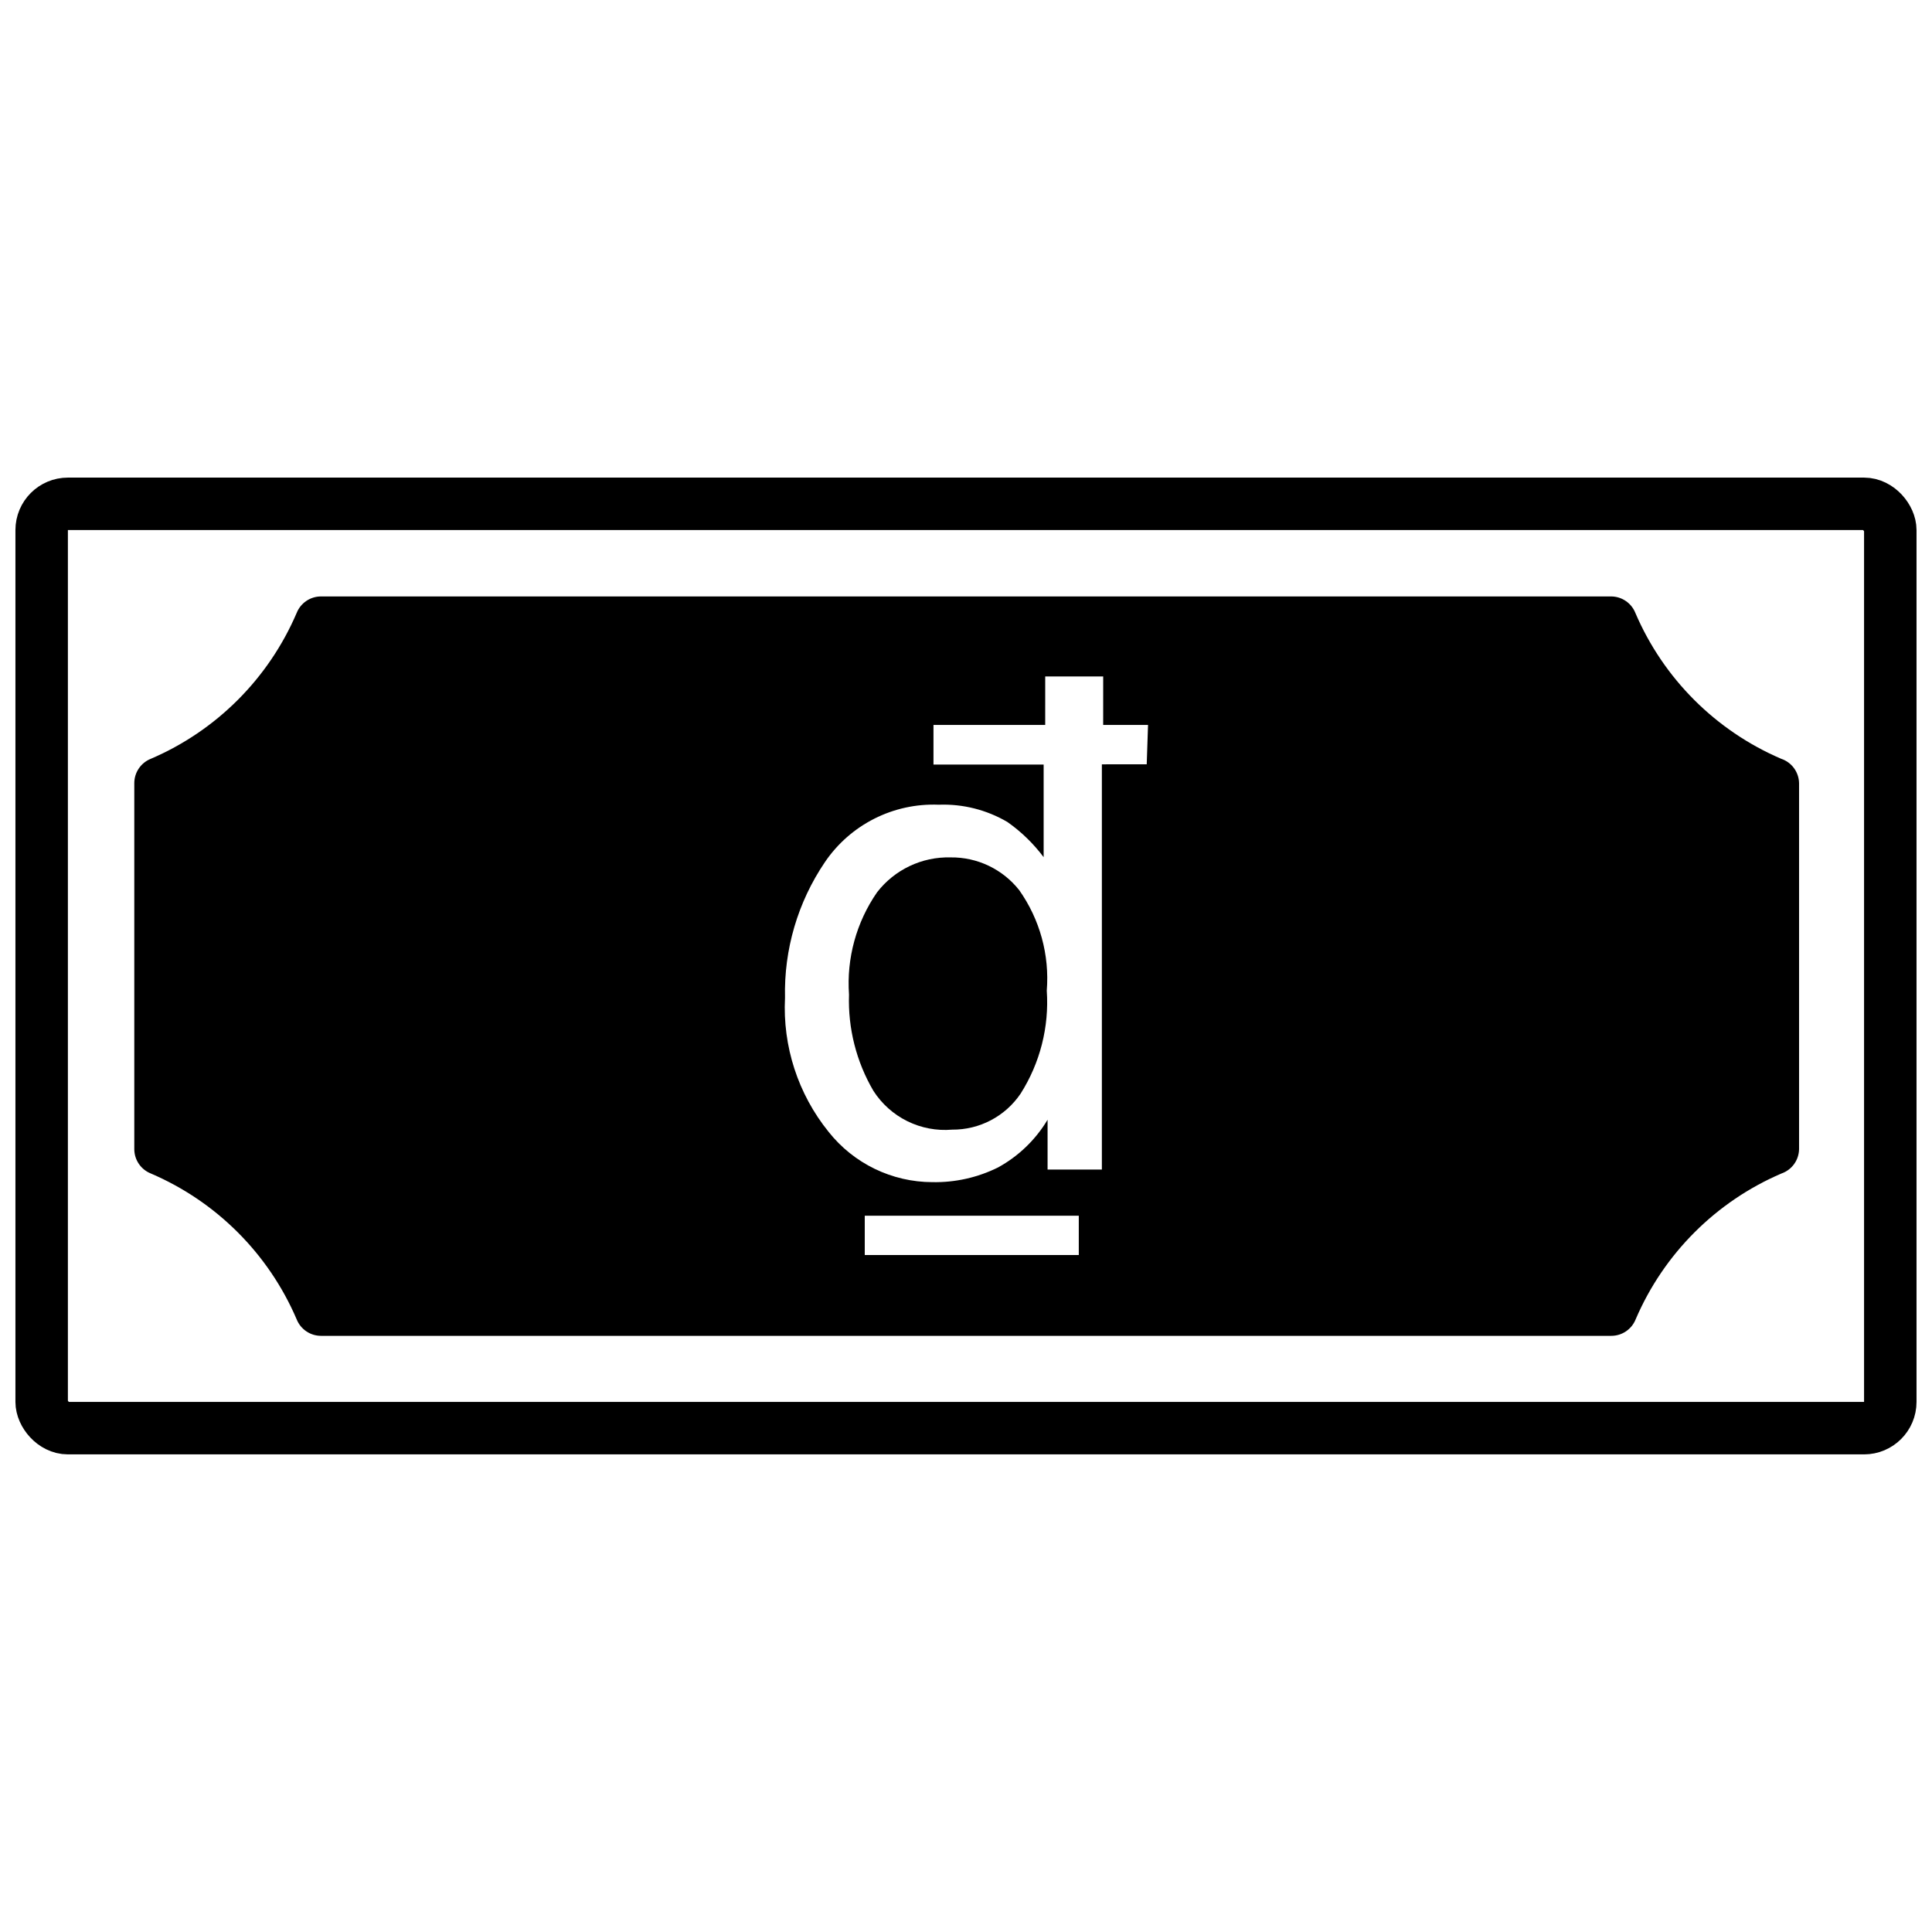
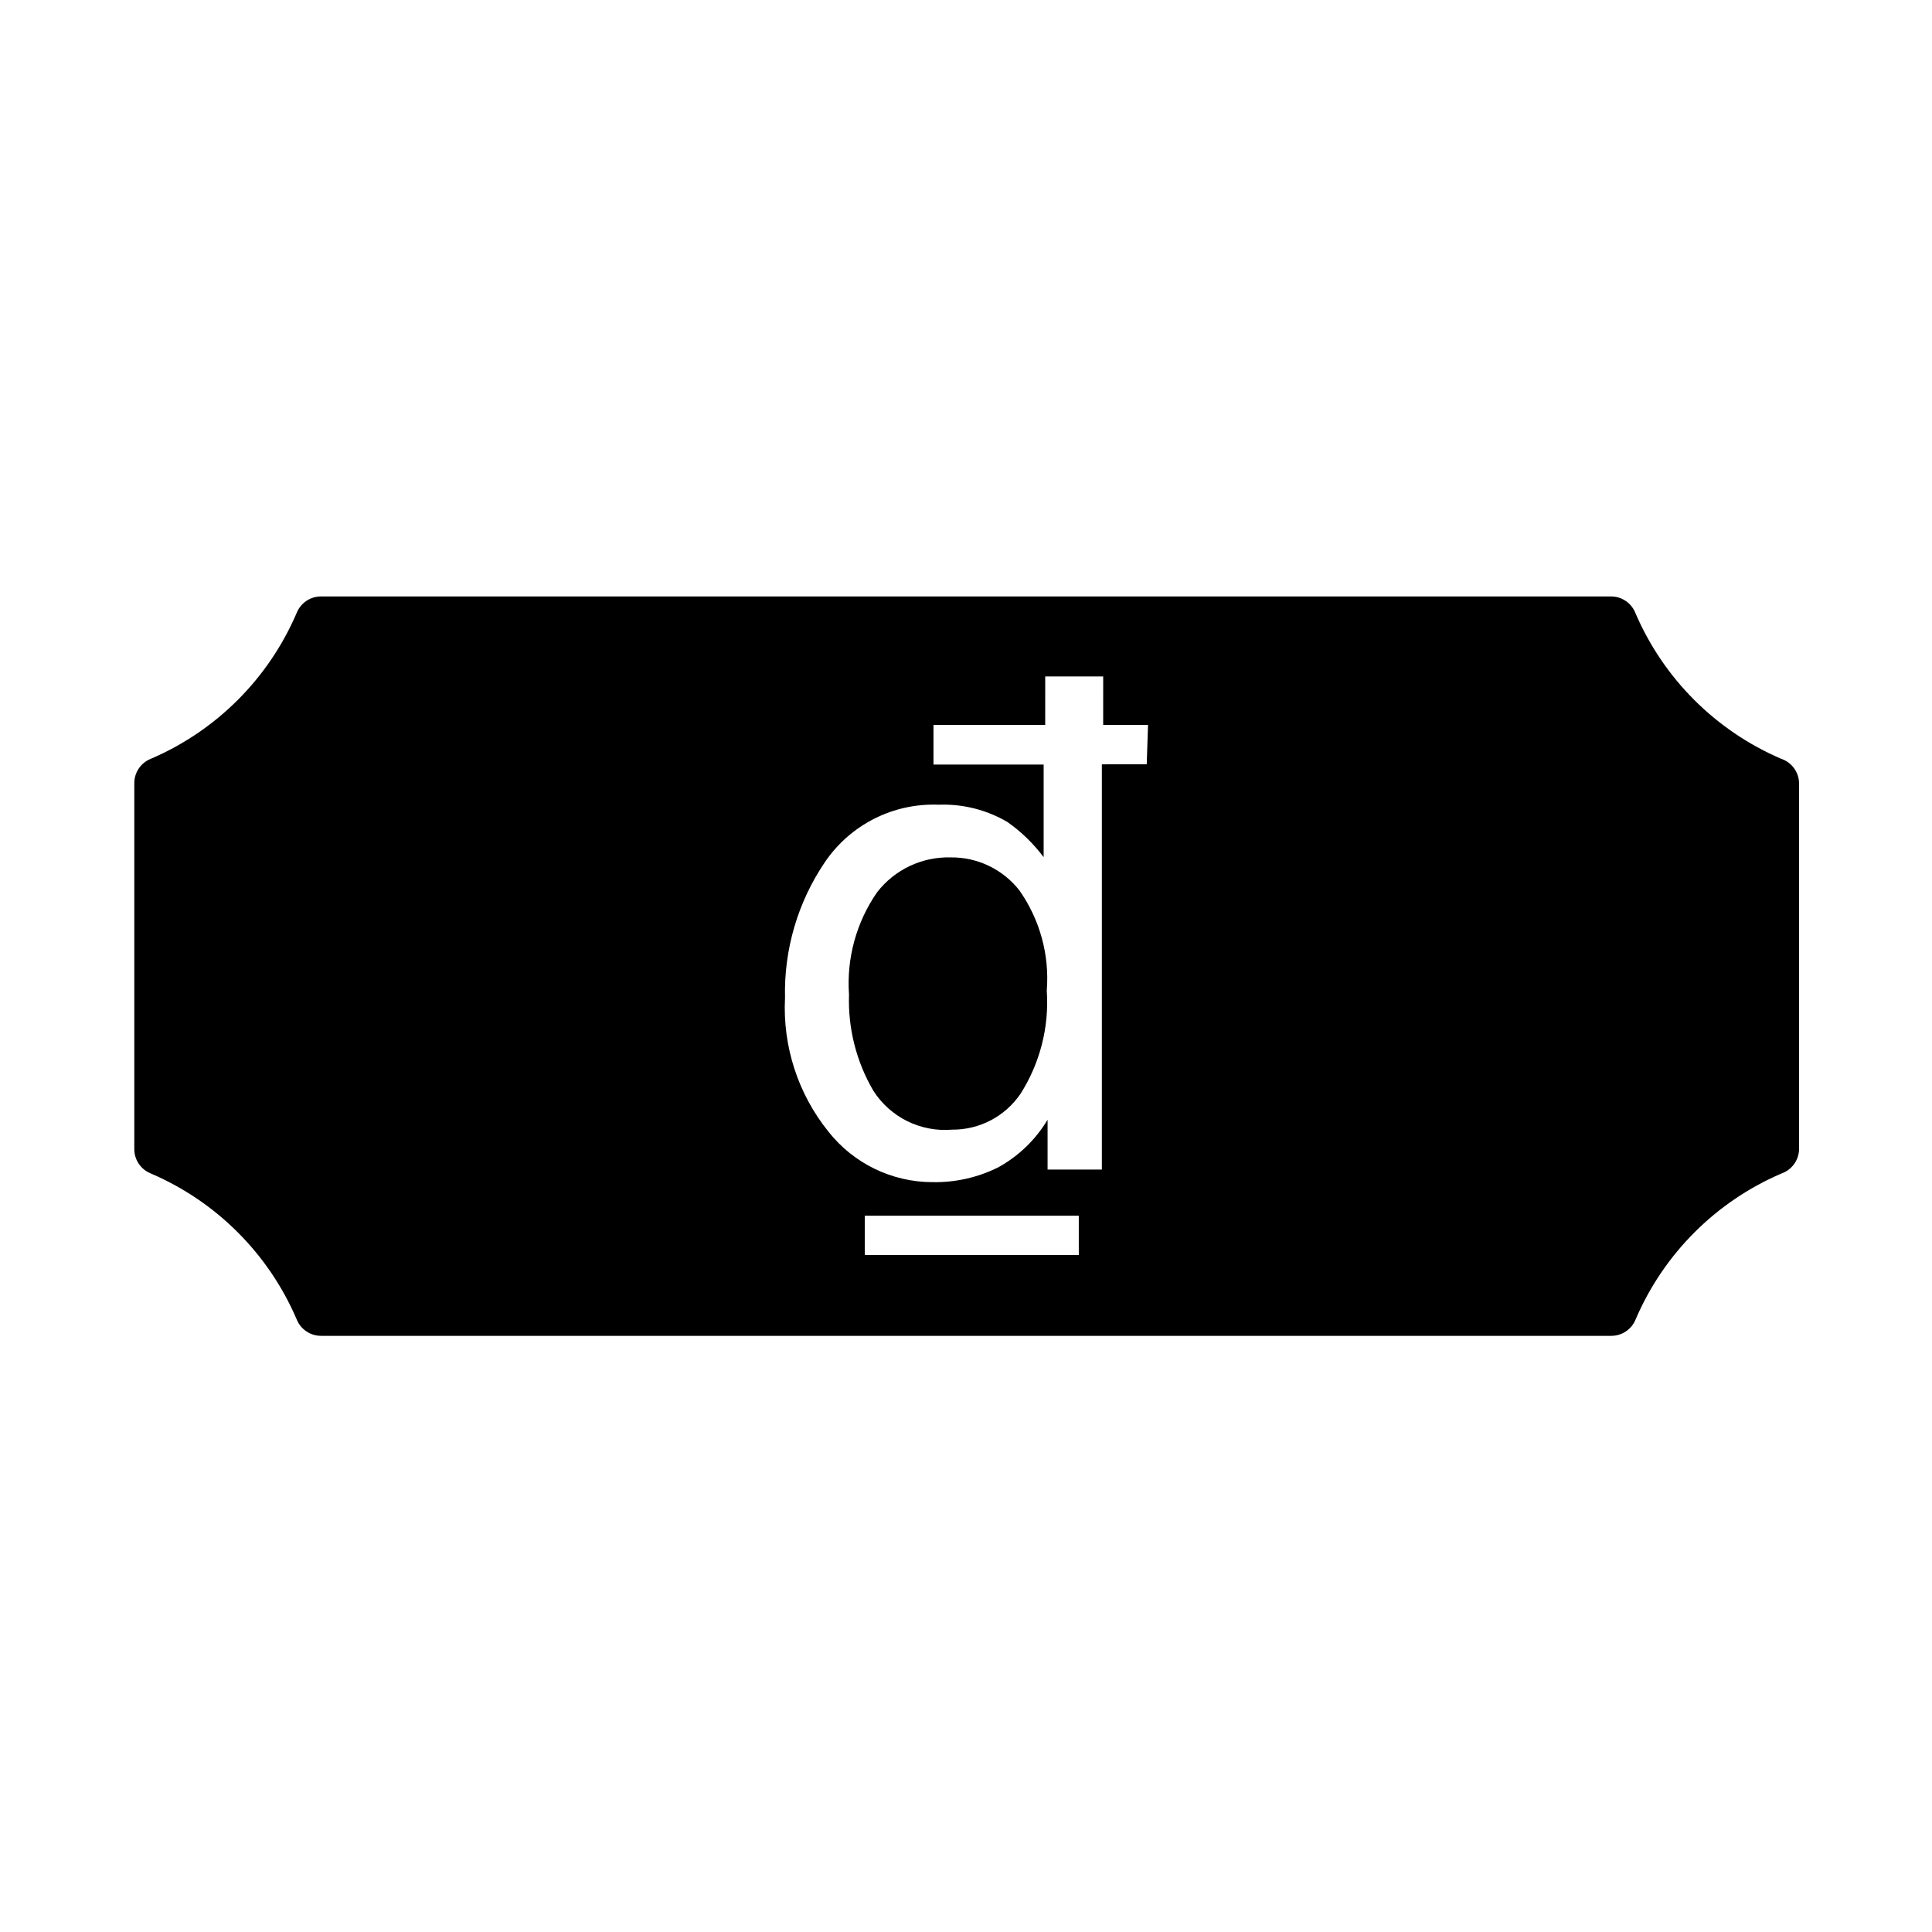
<svg xmlns="http://www.w3.org/2000/svg" width="800px" height="800px" version="1.1" viewBox="144 144 512 512">
  <defs>
    <clipPath id="a">
-       <path d="m148.09 148.09h503.81v503.81h-503.81z" />
-     </clipPath>
+       </clipPath>
  </defs>
  <g clip-path="url(#a)">
-     <path transform="matrix(6.951 0 0 6.951 148.09 270.57)" d="m2 1h68.48c0.552 0 1 0.552 1 1v33.24c0 0.552-0.448 1-1 1h-68.48c-0.552 0-1-0.552-1-1v-33.24c0-0.552 0.448-1 1-1z" fill="none" stroke="#000000" stroke-miterlimit="10" stroke-width="2" />
-   </g>
+     </g>
  <path d="m616.04 345.09c-17.367-7.441-31.207-21.277-38.648-38.648-1.051-2.644-3.613-4.383-6.461-4.379h-341.85c-2.852-0.004-5.41 1.734-6.465 4.379-7.441 17.371-21.281 31.207-38.648 38.648-2.644 1.055-4.383 3.617-4.379 6.465v96.965c-0.004 2.848 1.734 5.41 4.379 6.465 17.367 7.441 31.207 21.277 38.648 38.648 1.055 2.644 3.613 4.383 6.465 4.379h341.92c2.852 0.004 5.41-1.734 6.465-4.379 7.441-17.371 21.281-31.207 38.648-38.648 2.758-0.961 4.617-3.543 4.656-6.465v-96.965c-0.051-2.938-1.941-5.527-4.727-6.465zm-186.15 131.51h-56.719v-10.426h56.719zm18.004-130.05-11.887 0.004v107.39h-14.387v-13.207c-3.176 5.312-7.711 9.68-13.137 12.652-5.398 2.672-11.359 4.008-17.379 3.891-10.73-0.016-20.867-4.93-27.527-13.344-8.09-10.016-12.195-22.664-11.539-35.52-0.305-12.789 3.391-25.352 10.566-35.938 6.746-9.949 18.156-15.707 30.168-15.223 6.383-0.238 12.703 1.352 18.211 4.586 3.668 2.582 6.902 5.727 9.594 9.316v-24.539h-29.195v-10.496h29.609l0.004-12.859h15.363l-0.004 12.859h11.887z" />
  <path d="m395.9 371.22c-7.59-0.195-14.816 3.238-19.465 9.242-5.492 7.926-8.117 17.492-7.438 27.109-0.301 8.945 1.938 17.793 6.465 25.512 2.211 3.449 5.32 6.231 8.996 8.043s7.773 2.59 11.859 2.242c7.258 0.062 14.066-3.512 18.141-9.52 5.172-8.133 7.606-17.703 6.949-27.32 0.754-9.453-1.828-18.871-7.297-26.621-4.391-5.57-11.121-8.781-18.211-8.688z" />
</svg>